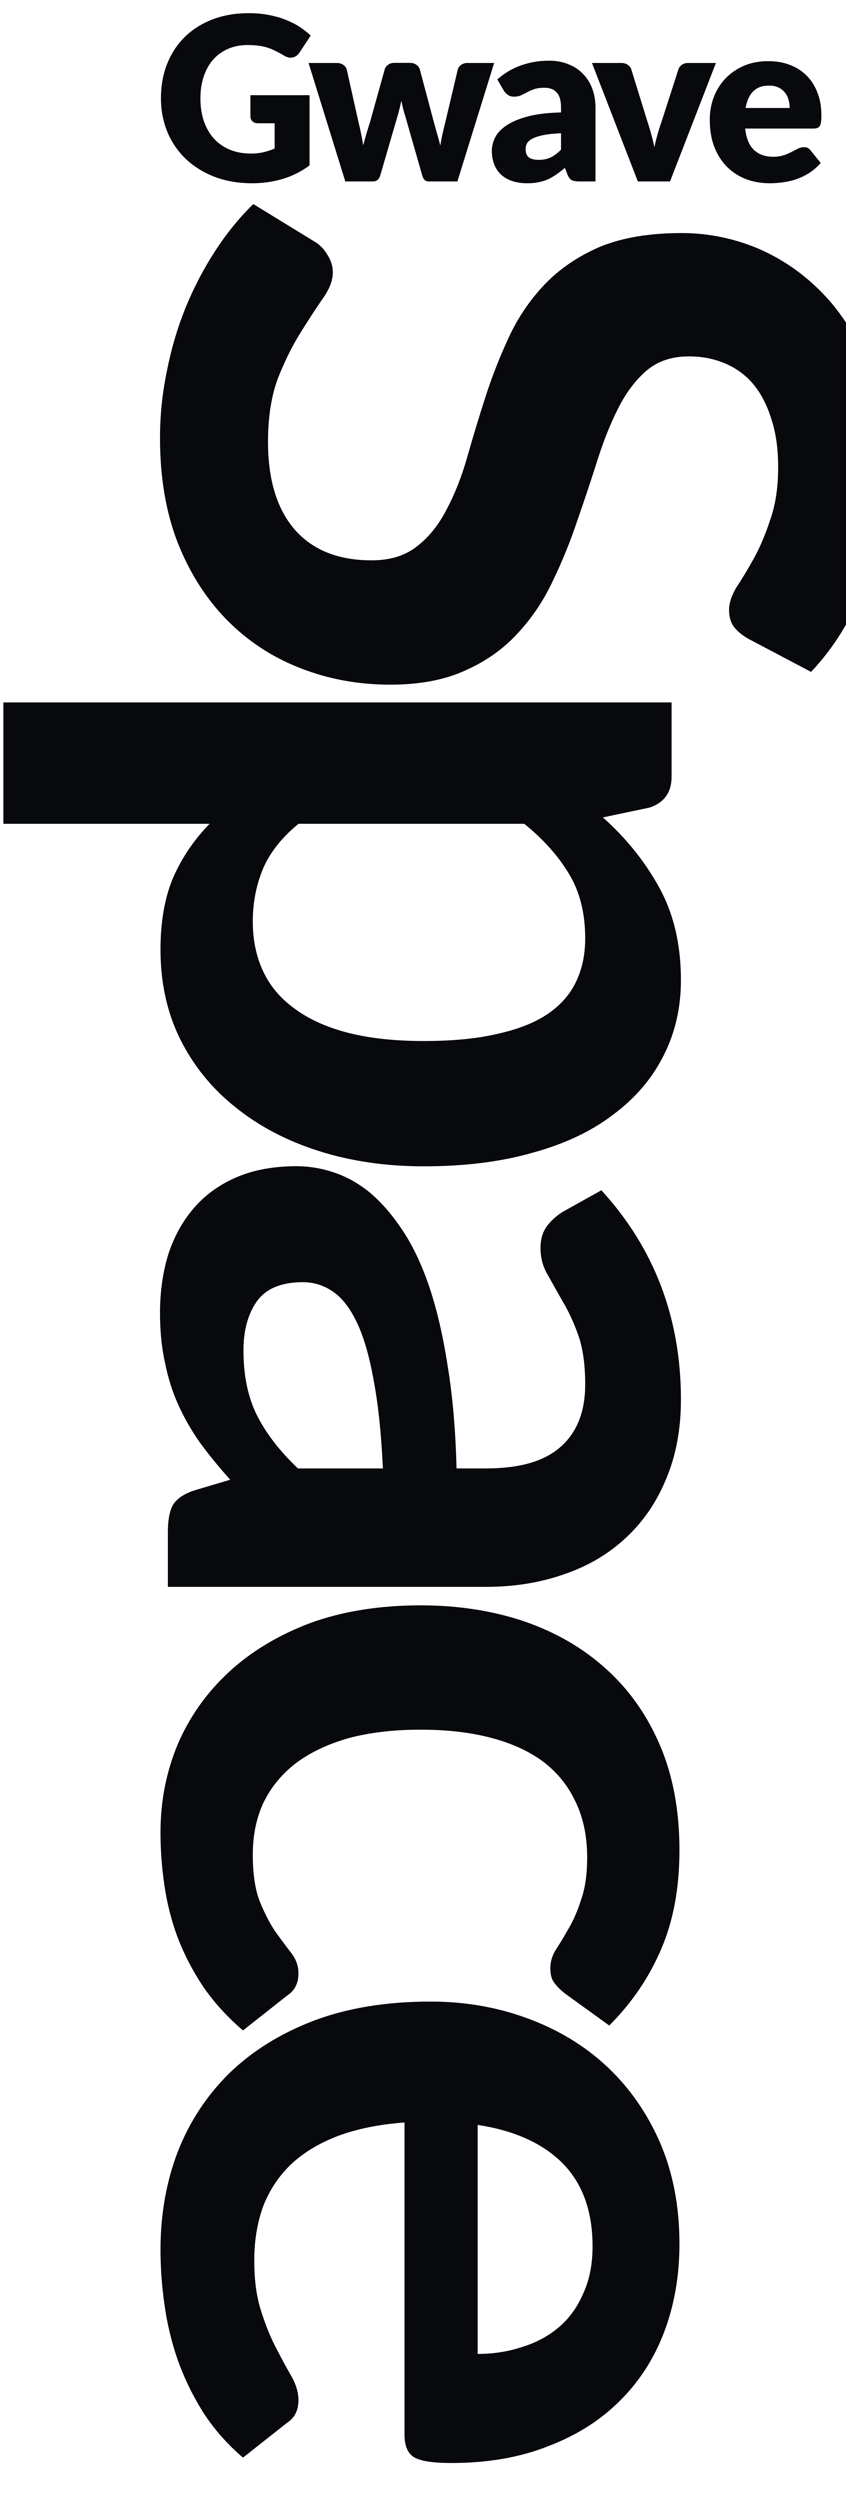
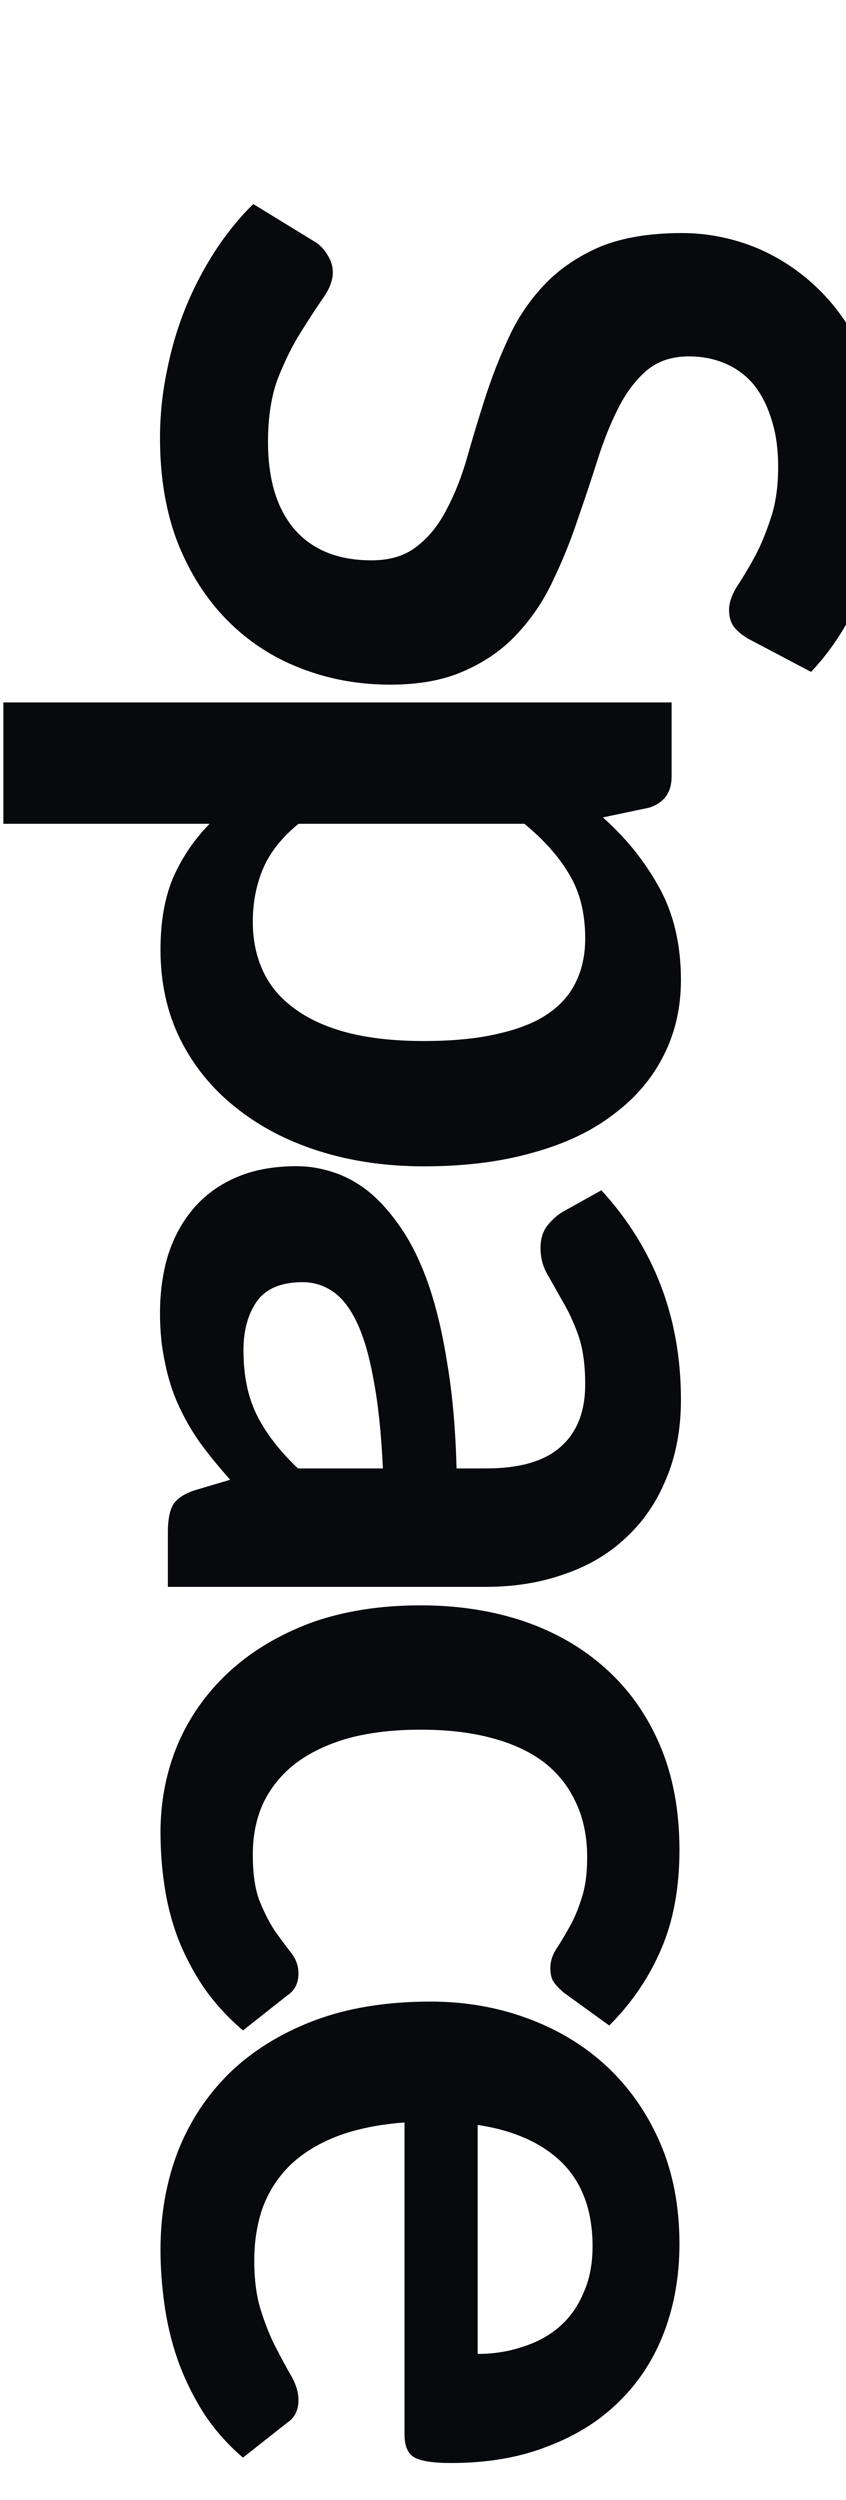
<svg xmlns="http://www.w3.org/2000/svg" width="126" height="372" viewBox="0 0 126 372" fill="none">
-   <path d="M37.297 14.165H46.103V24.62C44.834 25.549 43.479 26.224 42.04 26.643C40.612 27.062 39.116 27.272 37.552 27.272C35.512 27.272 33.653 26.955 31.976 26.32C30.31 25.674 28.882 24.79 27.692 23.668C26.502 22.535 25.584 21.197 24.938 19.656C24.292 18.103 23.969 16.42 23.969 14.607C23.969 12.76 24.275 11.065 24.887 9.524C25.499 7.971 26.372 6.634 27.505 5.512C28.65 4.39 30.027 3.517 31.636 2.894C33.257 2.271 35.064 1.959 37.059 1.959C38.09 1.959 39.059 2.044 39.966 2.214C40.873 2.384 41.706 2.616 42.465 2.911C43.236 3.206 43.938 3.557 44.573 3.965C45.208 4.373 45.774 4.815 46.273 5.291L44.607 7.824C44.346 8.221 44.006 8.464 43.587 8.555C43.179 8.646 42.737 8.544 42.261 8.249C41.808 7.977 41.377 7.745 40.969 7.552C40.572 7.348 40.164 7.184 39.745 7.059C39.326 6.934 38.884 6.844 38.419 6.787C37.954 6.73 37.433 6.702 36.855 6.702C35.778 6.702 34.809 6.895 33.948 7.28C33.087 7.654 32.35 8.187 31.738 8.878C31.137 9.569 30.673 10.402 30.344 11.377C30.015 12.34 29.851 13.417 29.851 14.607C29.851 15.922 30.032 17.089 30.395 18.109C30.758 19.129 31.268 19.99 31.925 20.693C32.594 21.396 33.387 21.934 34.305 22.308C35.234 22.671 36.26 22.852 37.382 22.852C38.073 22.852 38.697 22.784 39.252 22.648C39.819 22.512 40.368 22.331 40.901 22.104V18.347H38.453C38.09 18.347 37.807 18.251 37.603 18.058C37.399 17.865 37.297 17.622 37.297 17.327V14.165ZM73.597 9.371L68.123 27H63.839C63.613 27 63.42 26.932 63.261 26.796C63.103 26.66 62.978 26.433 62.887 26.116L60.371 17.327C60.247 16.93 60.133 16.539 60.031 16.154C59.941 15.769 59.856 15.378 59.776 14.981C59.697 15.378 59.606 15.774 59.504 16.171C59.414 16.568 59.306 16.964 59.181 17.361L56.631 26.116C56.461 26.705 56.087 27 55.509 27H51.429L45.955 9.371H50.171C50.545 9.371 50.857 9.462 51.106 9.643C51.367 9.813 51.543 10.028 51.633 10.289L53.401 18.194C53.549 18.795 53.679 19.378 53.792 19.945C53.906 20.5 54.008 21.061 54.098 21.628C54.246 21.061 54.399 20.5 54.557 19.945C54.727 19.378 54.909 18.795 55.101 18.194L57.311 10.272C57.402 10.011 57.572 9.796 57.821 9.626C58.071 9.445 58.365 9.354 58.705 9.354H61.051C61.425 9.354 61.737 9.445 61.986 9.626C62.247 9.796 62.423 10.011 62.513 10.272L64.621 18.194C64.791 18.795 64.956 19.378 65.114 19.945C65.284 20.512 65.437 21.084 65.573 21.662C65.664 21.095 65.772 20.529 65.896 19.962C66.021 19.395 66.163 18.806 66.321 18.194L68.191 10.289C68.282 10.028 68.452 9.813 68.701 9.643C68.951 9.462 69.245 9.371 69.585 9.371H73.597ZM83.555 19.826C82.501 19.871 81.633 19.962 80.954 20.098C80.273 20.234 79.735 20.404 79.338 20.608C78.942 20.812 78.664 21.044 78.505 21.305C78.358 21.566 78.284 21.849 78.284 22.155C78.284 22.756 78.449 23.181 78.778 23.43C79.106 23.668 79.588 23.787 80.222 23.787C80.903 23.787 81.498 23.668 82.007 23.43C82.517 23.192 83.033 22.807 83.555 22.274V19.826ZM74.069 11.819C75.134 10.878 76.312 10.181 77.605 9.728C78.908 9.263 80.302 9.031 81.787 9.031C82.852 9.031 83.809 9.207 84.659 9.558C85.521 9.898 86.246 10.38 86.835 11.003C87.436 11.615 87.895 12.346 88.213 13.196C88.53 14.046 88.689 14.975 88.689 15.984V27H86.275C85.776 27 85.396 26.932 85.135 26.796C84.886 26.66 84.677 26.377 84.507 25.946L84.132 24.977C83.691 25.351 83.266 25.68 82.858 25.963C82.45 26.246 82.025 26.49 81.582 26.694C81.152 26.887 80.687 27.028 80.189 27.119C79.701 27.221 79.157 27.272 78.556 27.272C77.752 27.272 77.021 27.17 76.364 26.966C75.706 26.751 75.145 26.439 74.68 26.031C74.227 25.623 73.876 25.119 73.626 24.518C73.377 23.906 73.252 23.203 73.252 22.41C73.252 21.775 73.411 21.135 73.728 20.489C74.046 19.832 74.596 19.237 75.377 18.704C76.159 18.16 77.213 17.707 78.54 17.344C79.865 16.981 81.537 16.777 83.555 16.732V15.984C83.555 14.953 83.339 14.21 82.909 13.757C82.489 13.292 81.888 13.06 81.106 13.06C80.483 13.06 79.973 13.128 79.576 13.264C79.18 13.4 78.823 13.553 78.505 13.723C78.2 13.893 77.899 14.046 77.605 14.182C77.31 14.318 76.959 14.386 76.55 14.386C76.188 14.386 75.882 14.295 75.632 14.114C75.383 13.933 75.179 13.717 75.02 13.468L74.069 11.819ZM106.626 9.371L99.792 27H94.998L88.164 9.371H92.55C92.924 9.371 93.236 9.462 93.485 9.643C93.746 9.813 93.921 10.028 94.012 10.289L96.46 18.194C96.675 18.84 96.862 19.469 97.021 20.081C97.191 20.693 97.338 21.305 97.463 21.917C97.713 20.693 98.058 19.452 98.5 18.194L101.05 10.289C101.141 10.028 101.311 9.813 101.56 9.643C101.81 9.462 102.104 9.371 102.444 9.371H106.626ZM117.61 16.069C117.61 15.65 117.554 15.242 117.44 14.845C117.338 14.448 117.163 14.097 116.913 13.791C116.675 13.474 116.358 13.219 115.961 13.026C115.565 12.833 115.083 12.737 114.516 12.737C113.519 12.737 112.737 13.026 112.17 13.604C111.604 14.171 111.23 14.992 111.048 16.069H117.61ZM110.98 19.129C111.15 20.602 111.598 21.673 112.323 22.342C113.049 22.999 113.984 23.328 115.128 23.328C115.74 23.328 116.267 23.254 116.709 23.107C117.151 22.96 117.542 22.795 117.882 22.614C118.234 22.433 118.551 22.268 118.834 22.121C119.129 21.974 119.435 21.9 119.752 21.9C120.172 21.9 120.489 22.053 120.704 22.359L122.234 24.246C121.69 24.869 121.101 25.379 120.466 25.776C119.843 26.161 119.197 26.467 118.528 26.694C117.871 26.909 117.208 27.057 116.539 27.136C115.882 27.227 115.253 27.272 114.652 27.272C113.417 27.272 112.255 27.074 111.167 26.677C110.091 26.269 109.144 25.668 108.328 24.875C107.524 24.082 106.883 23.096 106.407 21.917C105.943 20.738 105.71 19.367 105.71 17.803C105.71 16.624 105.909 15.508 106.305 14.454C106.713 13.4 107.291 12.476 108.039 11.683C108.799 10.89 109.711 10.261 110.776 9.796C111.853 9.331 113.066 9.099 114.414 9.099C115.582 9.099 116.647 9.28 117.61 9.643C118.585 10.006 119.418 10.533 120.109 11.224C120.812 11.915 121.356 12.765 121.741 13.774C122.138 14.771 122.336 15.905 122.336 17.174C122.336 17.571 122.319 17.894 122.285 18.143C122.251 18.392 122.189 18.591 122.098 18.738C122.008 18.885 121.883 18.987 121.724 19.044C121.577 19.101 121.384 19.129 121.146 19.129H110.98Z" fill="#08090D" />
  <path d="M111.507 95.079C110.483 94.494 109.728 93.861 109.24 93.178C108.801 92.544 108.582 91.74 108.582 90.765C108.582 89.741 108.948 88.62 109.679 87.401C110.459 86.231 111.312 84.817 112.238 83.16C113.164 81.502 113.993 79.552 114.724 77.31C115.504 75.116 115.894 72.508 115.894 69.486C115.894 66.756 115.553 64.367 114.871 62.319C114.237 60.272 113.335 58.541 112.165 57.127C110.995 55.763 109.581 54.739 107.924 54.056C106.315 53.374 104.536 53.032 102.586 53.032C100.099 53.032 98.028 53.715 96.37 55.08C94.713 56.494 93.299 58.346 92.129 60.638C90.959 62.929 89.911 65.537 88.984 68.462C88.058 71.387 87.059 74.385 85.986 77.456C84.963 80.528 83.744 83.526 82.33 86.451C80.965 89.376 79.21 91.984 77.065 94.275C74.969 96.566 72.385 98.394 69.314 99.759C66.243 101.173 62.513 101.88 58.126 101.88C53.348 101.88 48.863 101.051 44.671 99.394C40.527 97.785 36.895 95.396 33.775 92.228C30.704 89.108 28.266 85.281 26.462 80.747C24.707 76.213 23.83 71.021 23.83 65.171C23.83 61.807 24.171 58.492 24.854 55.226C25.488 51.96 26.414 48.816 27.633 45.793C28.851 42.819 30.314 40.016 32.02 37.384C33.726 34.751 35.627 32.411 37.724 30.364L47.157 36.141C47.839 36.628 48.4 37.262 48.839 38.042C49.326 38.822 49.57 39.651 49.57 40.528C49.57 41.747 49.058 43.063 48.034 44.477C47.059 45.891 45.962 47.572 44.744 49.523C43.525 51.472 42.404 53.739 41.38 56.323C40.405 58.956 39.917 62.1 39.917 65.756C39.917 71.362 41.234 75.701 43.866 78.772C46.547 81.844 50.374 83.379 55.347 83.379C58.126 83.379 60.392 82.672 62.148 81.259C63.903 79.894 65.365 78.066 66.535 75.774C67.754 73.483 68.778 70.875 69.606 67.95C70.435 65.025 71.337 62.051 72.312 59.029C73.287 56.006 74.457 53.032 75.822 50.108C77.187 47.182 78.966 44.574 81.16 42.283C83.354 39.992 86.084 38.139 89.35 36.726C92.665 35.361 96.736 34.678 101.562 34.678C105.413 34.678 109.167 35.434 112.823 36.945C116.479 38.505 119.721 40.748 122.549 43.672C125.376 46.597 127.643 50.205 129.349 54.495C131.056 58.785 131.909 63.709 131.909 69.266C131.909 75.506 130.934 81.259 128.984 86.524C127.034 91.789 124.304 96.274 120.794 99.979L111.507 95.079ZM44.451 122.584C41.965 124.631 40.21 126.849 39.186 129.238C38.163 131.675 37.651 134.308 37.651 137.135C37.651 139.865 38.163 142.327 39.186 144.521C40.21 146.715 41.77 148.567 43.866 150.079C45.962 151.639 48.595 152.833 51.764 153.662C54.981 154.49 58.759 154.905 63.098 154.905C67.486 154.905 71.191 154.539 74.213 153.808C77.284 153.125 79.771 152.126 81.672 150.81C83.573 149.494 84.963 147.885 85.84 145.984C86.718 144.131 87.156 142.01 87.156 139.622C87.156 135.868 86.352 132.675 84.743 130.042C83.183 127.41 80.965 124.924 78.089 122.584L44.451 122.584ZM89.789 121.633C93.25 124.704 96.053 128.19 98.198 132.09C100.343 135.99 101.416 140.572 101.416 145.837C101.416 149.932 100.562 153.662 98.856 157.025C97.15 160.438 94.664 163.363 91.397 165.8C88.18 168.287 84.183 170.188 79.405 171.504C74.676 172.869 69.241 173.552 63.098 173.552C57.492 173.552 52.3 172.796 47.523 171.285C42.745 169.774 38.601 167.604 35.091 164.777C31.581 161.998 28.827 158.61 26.828 154.612C24.878 150.664 23.903 146.227 23.903 141.304C23.903 137.111 24.537 133.528 25.804 130.554C27.121 127.58 28.924 124.924 31.216 122.584L0.503 122.584L0.503 104.522L100.026 104.522L100.026 115.564C100.026 117.904 98.929 119.439 96.736 120.17L89.789 121.633ZM57.029 218.503C56.785 213.287 56.322 208.899 55.639 205.34C55.006 201.782 54.177 198.93 53.153 196.785C52.129 194.64 50.935 193.104 49.57 192.178C48.205 191.252 46.718 190.789 45.109 190.789C41.941 190.789 39.674 191.715 38.309 193.567C36.944 195.469 36.261 197.93 36.261 200.953C36.261 204.658 36.919 207.851 38.236 210.532C39.601 213.262 41.648 215.919 44.378 218.503L57.029 218.503ZM89.569 177.114C97.467 185.743 101.416 196.127 101.416 208.265C101.416 212.653 100.684 216.577 99.222 220.039C97.808 223.5 95.809 226.425 93.226 228.814C90.691 231.202 87.644 233.006 84.085 234.225C80.526 235.492 76.626 236.126 72.385 236.126L25 236.126L25 227.936C25 226.23 25.244 224.914 25.731 223.987C26.267 223.061 27.316 222.33 28.876 221.794L34.287 220.185C32.581 218.284 31.069 216.431 29.753 214.627C28.486 212.824 27.413 210.947 26.536 208.997C25.658 207.047 25 204.95 24.561 202.708C24.074 200.514 23.83 198.077 23.83 195.395C23.83 192.227 24.244 189.302 25.073 186.62C25.951 183.939 27.242 181.624 28.949 179.674C30.655 177.724 32.776 176.212 35.311 175.14C37.846 174.067 40.795 173.531 44.159 173.531C46.06 173.531 47.937 173.848 49.789 174.482C51.691 175.115 53.494 176.139 55.201 177.553C56.907 179.015 58.516 180.892 60.027 183.184C61.538 185.475 62.854 188.278 63.976 191.593C65.097 194.957 65.999 198.857 66.681 203.293C67.412 207.729 67.851 212.799 67.998 218.503L72.385 218.503C77.406 218.503 81.111 217.43 83.5 215.285C85.938 213.14 87.156 210.045 87.156 205.999C87.156 203.074 86.815 200.636 86.132 198.686C85.45 196.785 84.67 195.103 83.793 193.64C82.964 192.178 82.208 190.837 81.526 189.619C80.843 188.449 80.502 187.132 80.502 185.67C80.502 184.402 80.819 183.33 81.453 182.452C82.135 181.575 82.915 180.868 83.793 180.332L89.569 177.114ZM84.158 296.646C83.476 296.11 82.939 295.574 82.549 295.037C82.159 294.55 81.964 293.819 81.964 292.844C81.964 291.917 82.233 291.016 82.769 290.138C83.354 289.261 83.987 288.212 84.67 286.994C85.401 285.775 86.035 284.312 86.571 282.606C87.156 280.949 87.449 278.877 87.449 276.391C87.449 273.222 86.864 270.443 85.694 268.054C84.573 265.666 82.939 263.667 80.794 262.058C78.649 260.498 76.041 259.328 72.97 258.548C69.948 257.768 66.511 257.378 62.659 257.378C58.662 257.378 55.103 257.792 51.983 258.621C48.863 259.499 46.231 260.742 44.086 262.351C41.989 263.959 40.381 265.909 39.259 268.201C38.187 270.492 37.651 273.076 37.651 275.952C37.651 278.828 37.992 281.144 38.674 282.899C39.406 284.702 40.186 286.214 41.014 287.432C41.892 288.651 42.672 289.699 43.354 290.577C44.086 291.503 44.451 292.527 44.451 293.648C44.451 295.111 43.891 296.207 42.769 296.939L36.188 302.131C33.848 300.132 31.874 297.962 30.265 295.622C28.705 293.282 27.438 290.845 26.462 288.31C25.536 285.824 24.878 283.24 24.488 280.559C24.098 277.926 23.903 275.294 23.903 272.661C23.903 268.03 24.756 263.667 26.462 259.572C28.218 255.477 30.753 251.894 34.068 248.822C37.383 245.751 41.429 243.314 46.206 241.51C51.032 239.755 56.517 238.877 62.659 238.877C68.168 238.877 73.263 239.657 77.942 241.217C82.671 242.826 86.742 245.166 90.154 248.237C93.616 251.309 96.321 255.111 98.271 259.645C100.221 264.179 101.196 269.395 101.196 275.294C101.196 280.9 100.294 285.799 98.491 289.992C96.687 294.233 94.103 298.036 90.739 301.399L84.158 296.646ZM71.142 350.266C73.482 350.266 75.676 349.925 77.723 349.242C79.819 348.609 81.647 347.634 83.207 346.317C84.767 345.001 85.986 343.319 86.864 341.272C87.79 339.273 88.253 336.933 88.253 334.252C88.253 329.036 86.766 324.916 83.793 321.894C80.819 318.92 76.602 317.019 71.142 316.19L71.142 350.266ZM60.246 315.824C56.395 316.117 53.056 316.799 50.228 317.872C47.449 318.944 45.134 320.358 43.281 322.113C41.477 323.868 40.112 325.94 39.186 328.329C38.309 330.766 37.87 333.447 37.87 336.372C37.87 339.297 38.211 341.808 38.894 343.904C39.576 346.049 40.332 347.902 41.161 349.462C41.989 351.071 42.745 352.46 43.428 353.63C44.11 354.849 44.451 356.019 44.451 357.14C44.451 358.651 43.891 359.772 42.769 360.504L36.188 365.696C33.848 363.697 31.874 361.454 30.265 358.968C28.705 356.482 27.438 353.874 26.462 351.144C25.536 348.462 24.878 345.708 24.488 342.881C24.098 340.102 23.903 337.396 23.903 334.764C23.903 329.547 24.756 324.697 26.462 320.212C28.218 315.727 30.777 311.827 34.141 308.512C37.553 305.197 41.746 302.589 46.718 300.687C51.739 298.786 57.541 297.836 64.122 297.836C69.241 297.836 74.043 298.664 78.528 300.322C83.061 301.979 86.986 304.344 90.301 307.415C93.664 310.535 96.321 314.313 98.271 318.749C100.221 323.234 101.196 328.28 101.196 333.886C101.196 338.615 100.441 342.978 98.929 346.976C97.418 350.973 95.2 354.41 92.275 357.286C89.399 360.162 85.84 362.405 81.599 364.014C77.406 365.671 72.604 366.5 67.193 366.5C64.463 366.5 62.611 366.207 61.636 365.622C60.709 365.037 60.246 363.916 60.246 362.259L60.246 315.824Z" fill="#08090D" />
</svg>